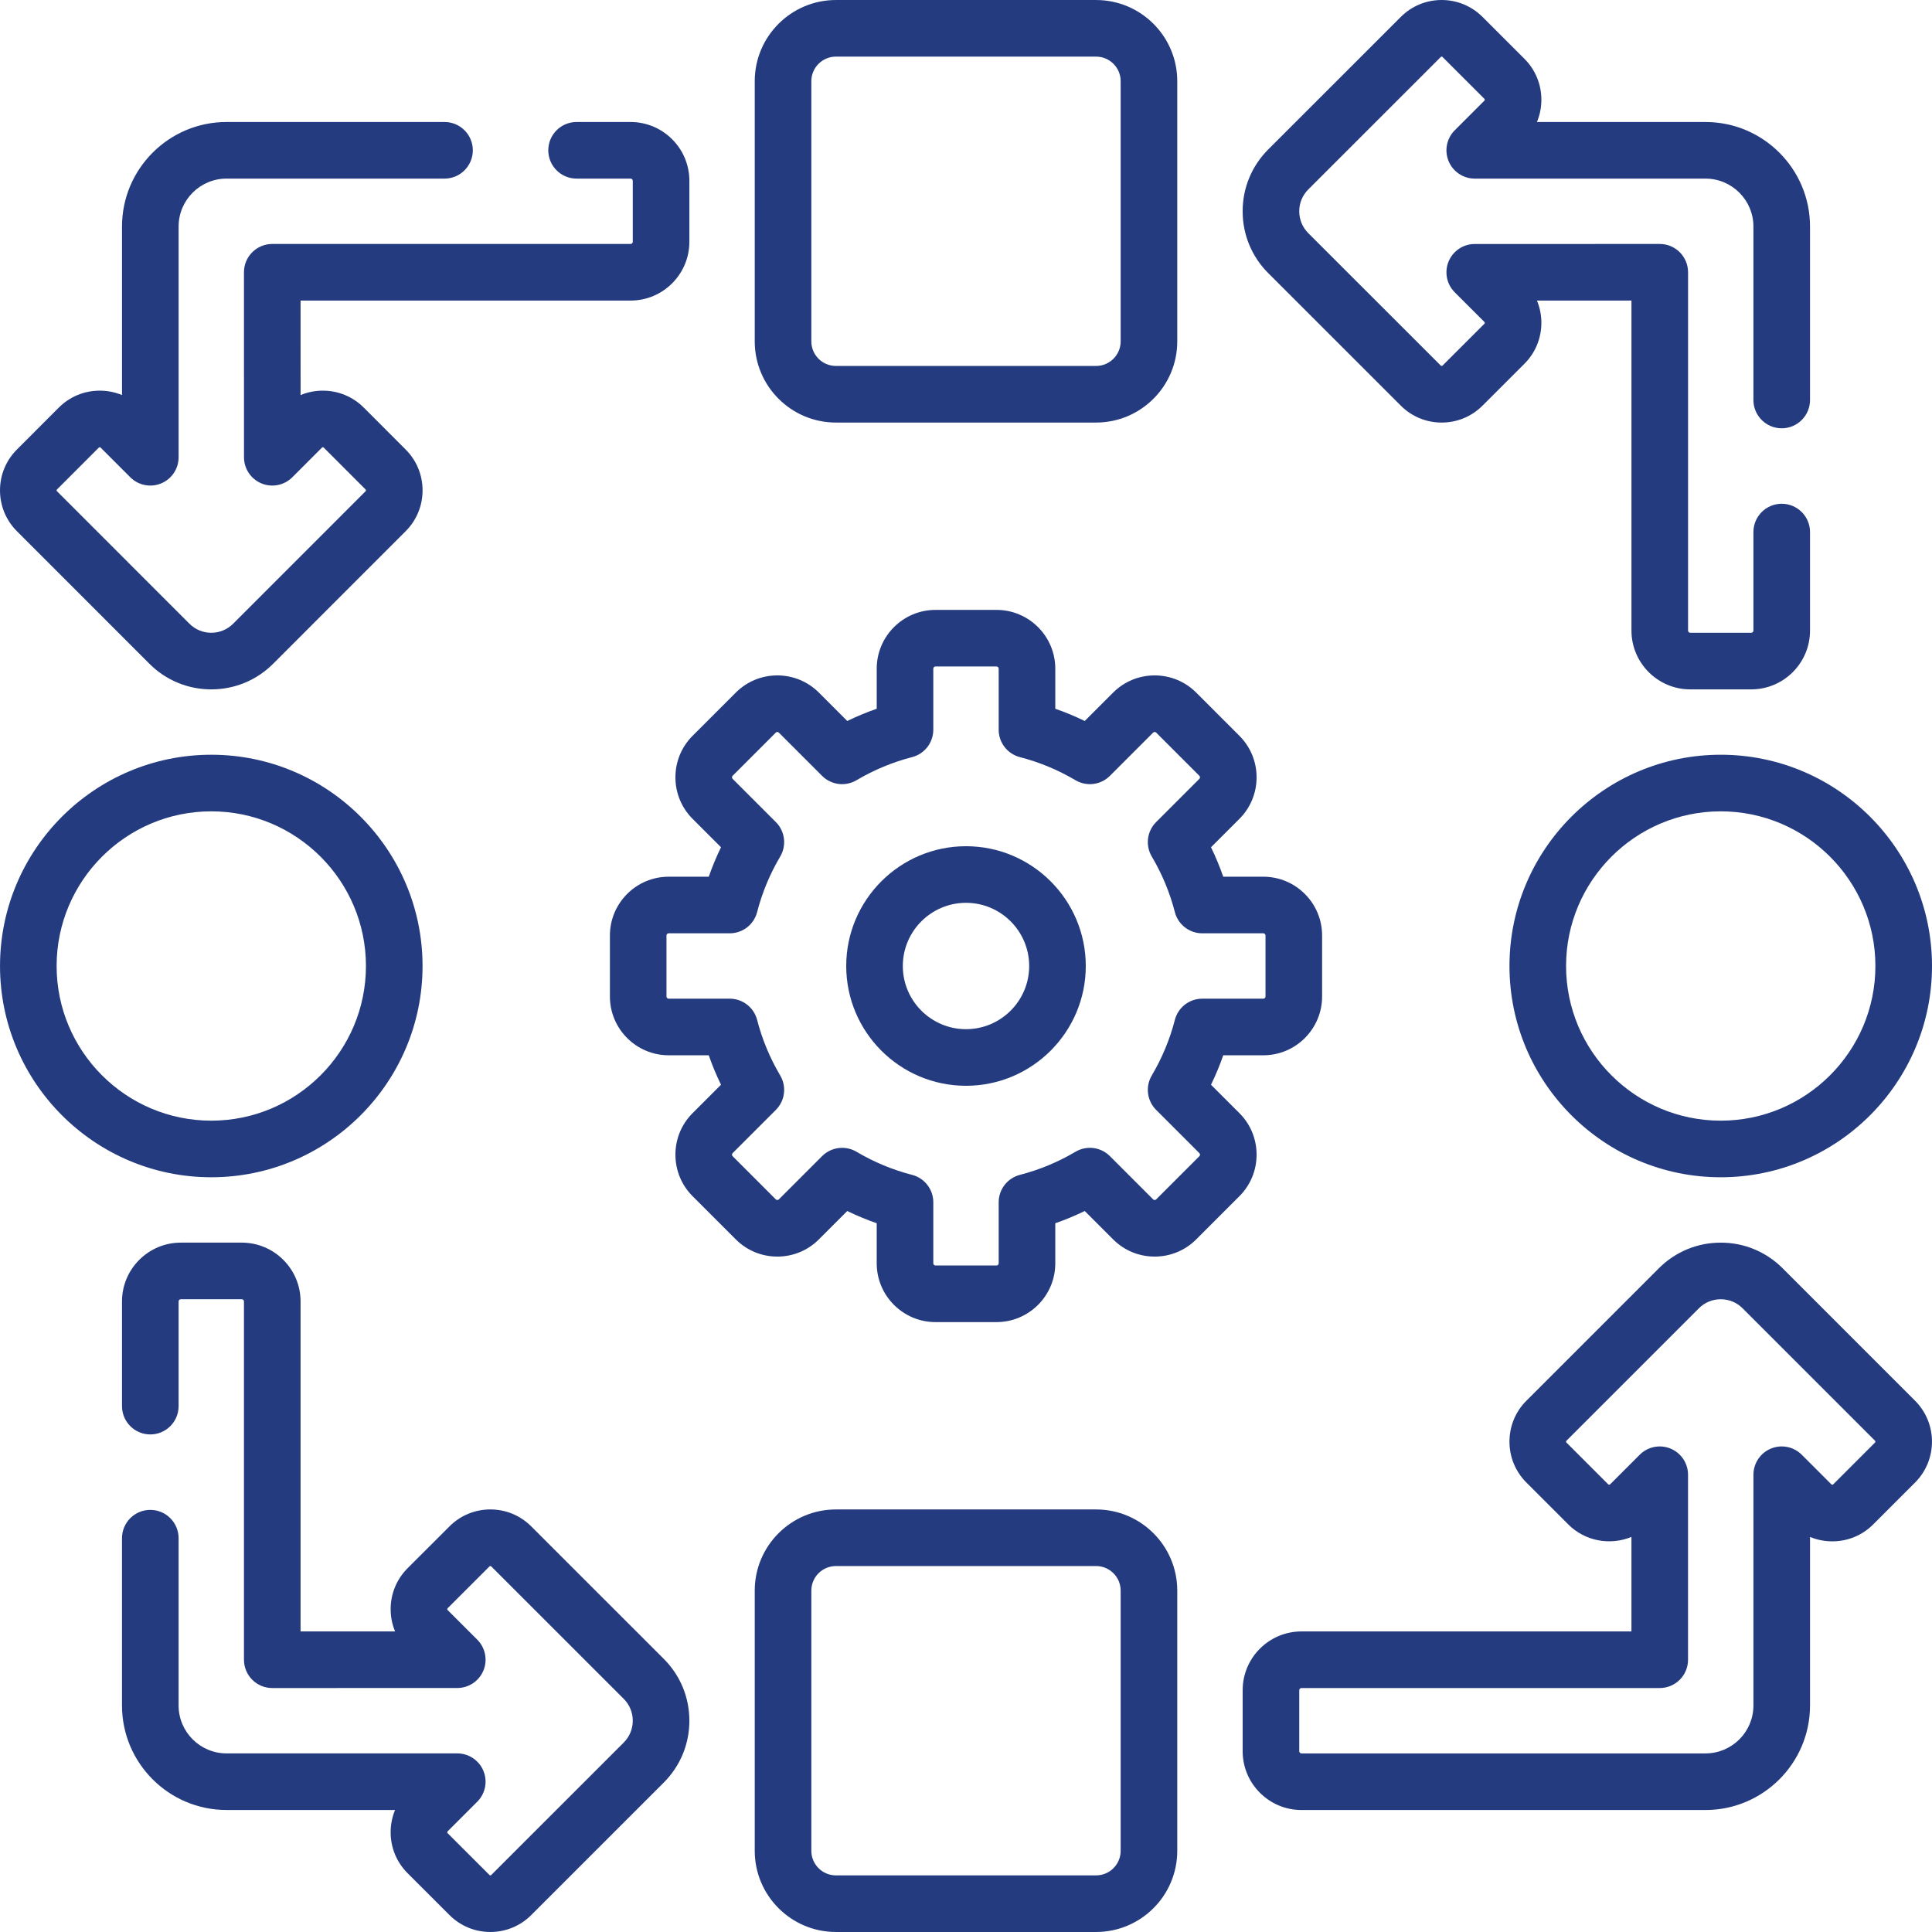
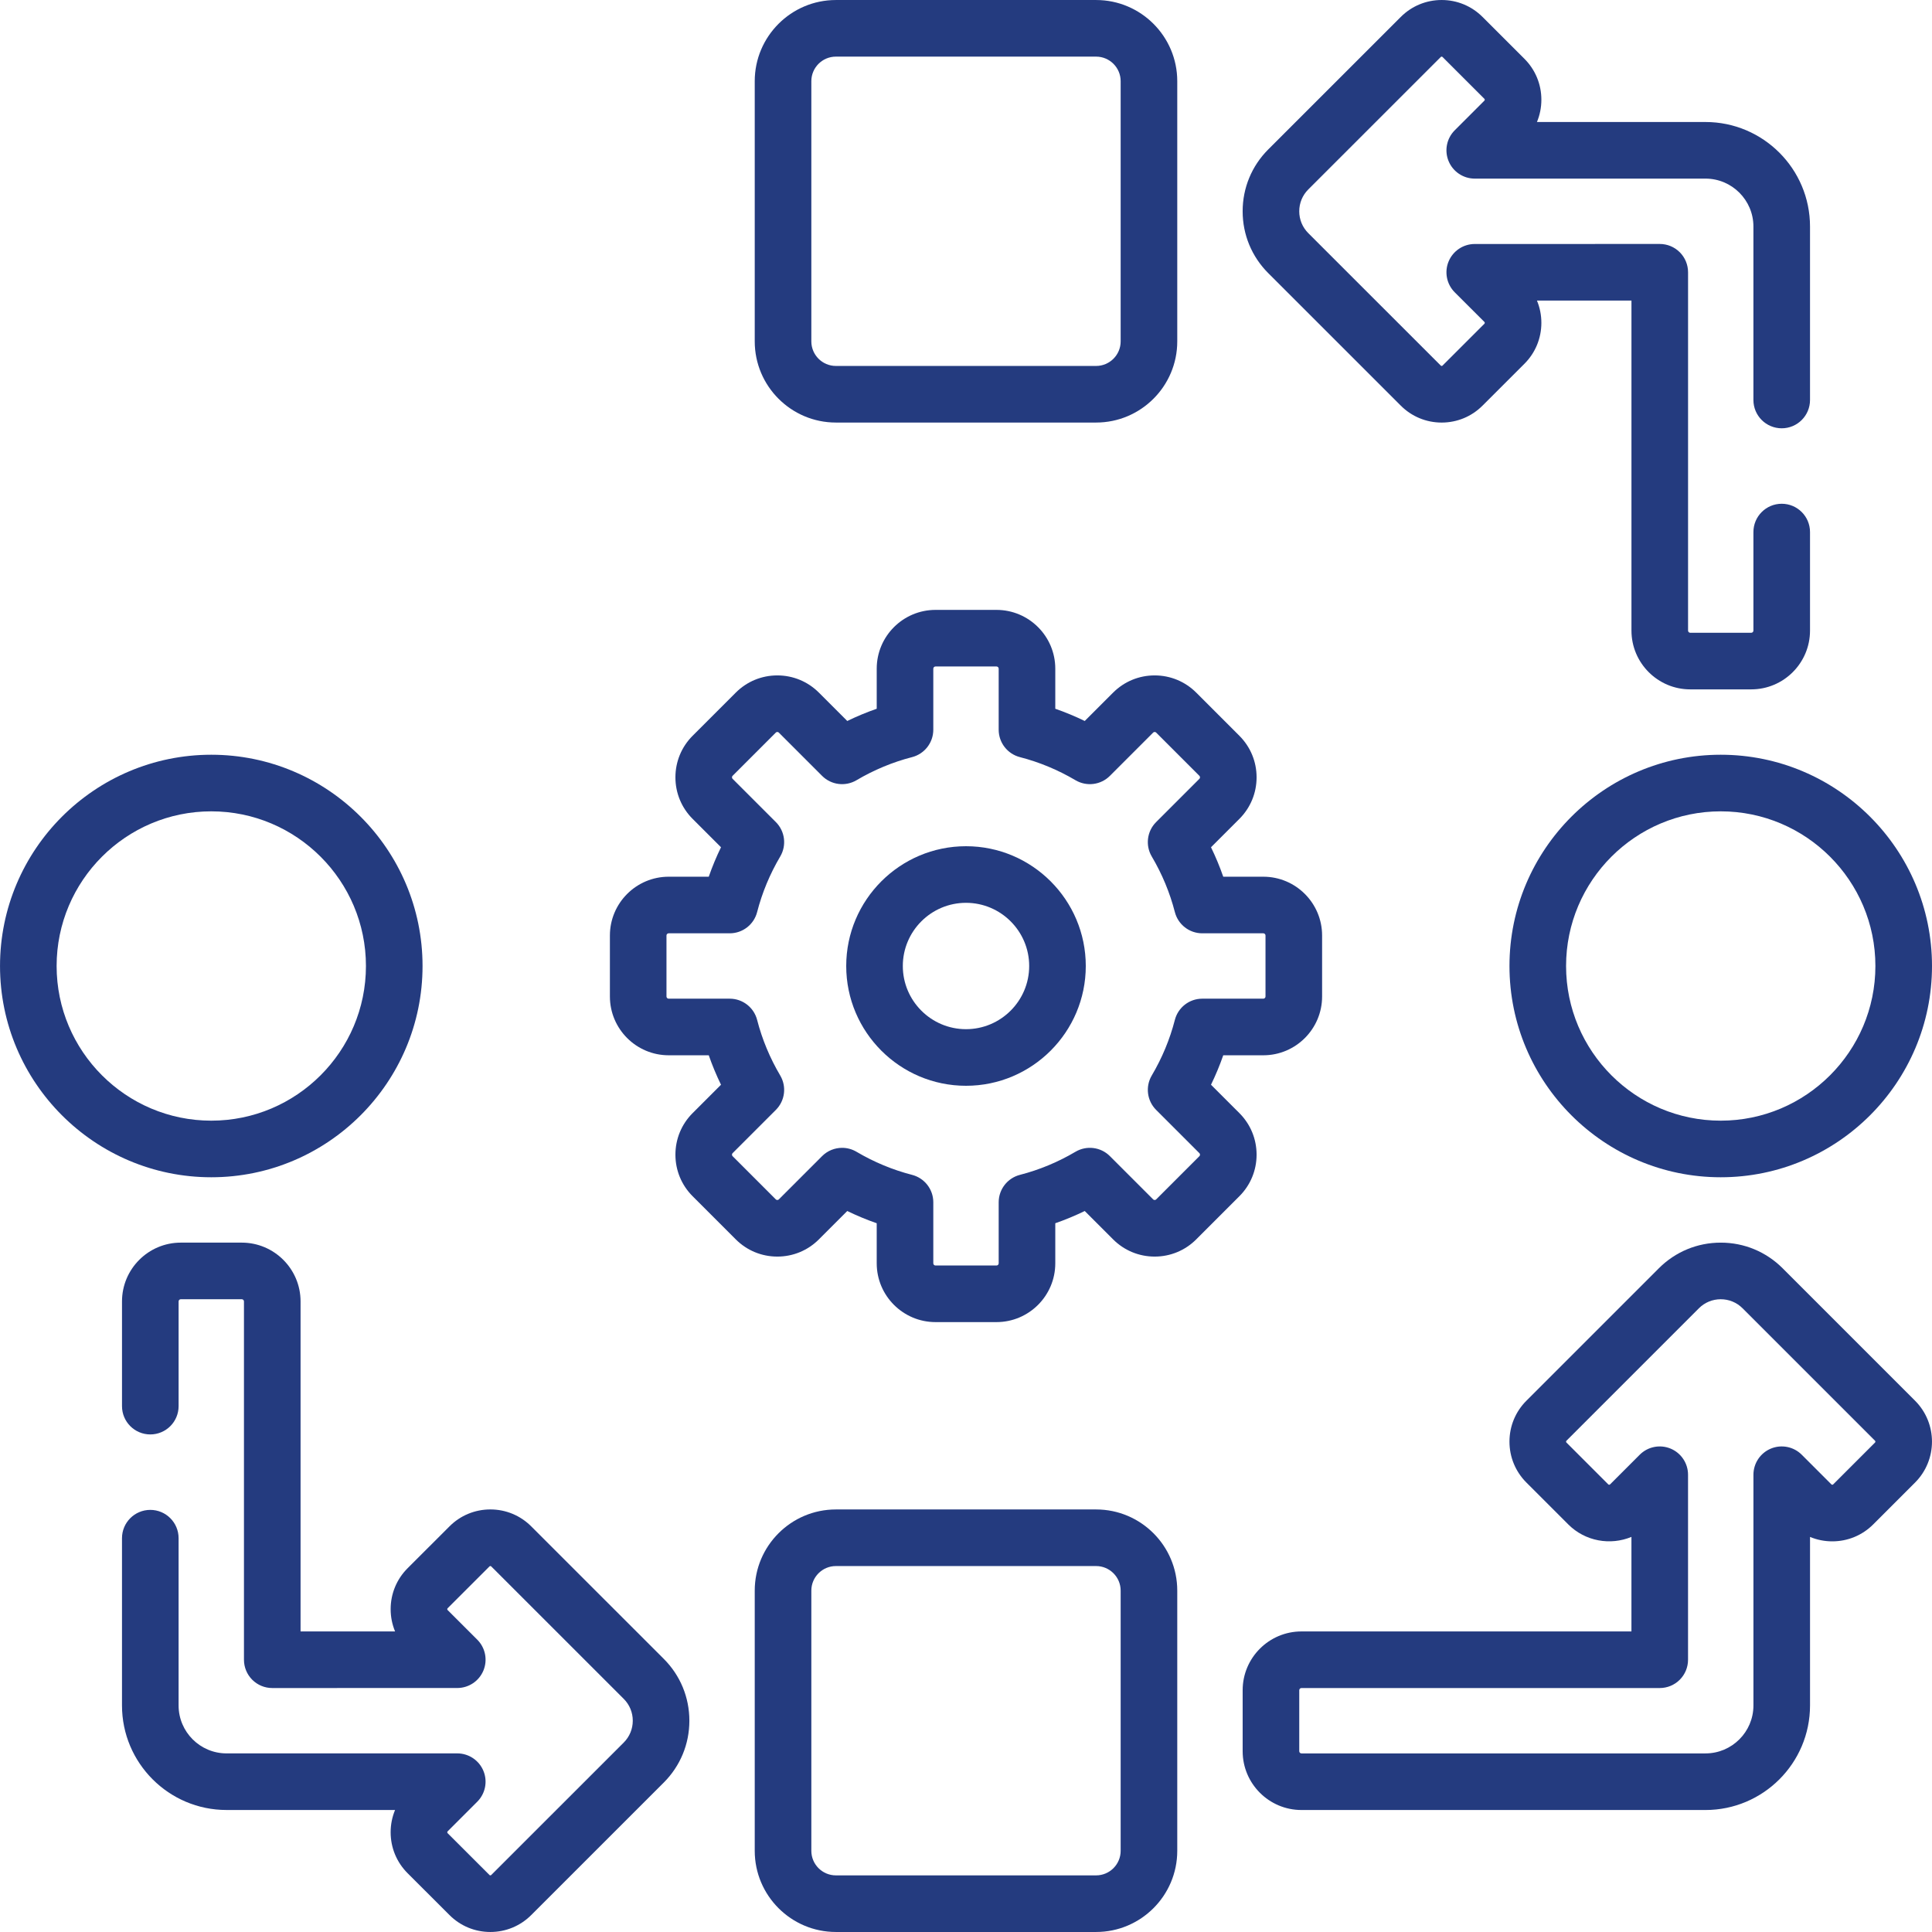
<svg xmlns="http://www.w3.org/2000/svg" version="1.1" width="512" height="512" x="0" y="0" viewBox="0 0 512 512" style="enable-background:new 0 0 512 512" xml:space="preserve" class="">
  <g>
    <g>
      <g>
        <g>
          <path d="m221.52 111.979h68.959c11.859 0 21.507-9.648 21.507-21.508v-68.958c0-11.859-9.648-21.508-21.507-21.508h-68.959c-11.859 0-21.507 9.648-21.507 21.508v68.958c0 11.859 9.648 21.508 21.507 21.508zm-6.507-90.466c0-3.589 2.919-6.508 6.507-6.508h68.959c3.588 0 6.507 2.919 6.507 6.508v68.958c0 3.589-2.919 6.508-6.507 6.508h-68.959c-3.588 0-6.507-2.919-6.507-6.508z" fill="#243b7f" data-original="#000000" class="" />
          <path d="m290.48 400.021h-68.96c-11.859 0-21.507 9.648-21.507 21.508v68.958c0 11.859 9.648 21.508 21.507 21.508h68.959c11.859 0 21.507-9.648 21.507-21.508v-68.958c.001-11.859-9.647-21.508-21.506-21.508zm6.507 90.466c0 3.589-2.919 6.508-6.507 6.508h-68.96c-3.588 0-6.507-2.919-6.507-6.508v-68.958c0-3.589 2.919-6.508 6.507-6.508h68.959c3.588 0 6.507 2.919 6.507 6.508v68.958z" fill="#243b7f" data-original="#000000" class="" />
          <path d="m400.026 256c0 30.871 25.116 55.987 55.987 55.987s55.987-25.116 55.987-55.987-25.116-55.987-55.987-55.987-55.987 25.116-55.987 55.987zm96.974 0c0 22.6-18.387 40.987-40.987 40.987s-40.987-18.387-40.987-40.987 18.387-40.987 40.987-40.987 40.987 18.387 40.987 40.987z" fill="#243b7f" data-original="#000000" class="" />
          <path d="m328.445 294.981-7.516-7.515c1.237-2.543 2.32-5.147 3.245-7.805h10.617c8.591 0 15.581-6.989 15.581-15.581v-16.162c0-8.592-6.99-15.581-15.581-15.581h-10.617c-.925-2.657-2.008-5.262-3.245-7.805l7.516-7.515c2.943-2.943 4.564-6.856 4.564-11.018s-1.621-8.075-4.564-11.017l-11.428-11.429c-2.943-2.943-6.856-4.564-11.018-4.564s-8.075 1.621-11.017 4.563l-7.516 7.516c-2.541-1.236-5.147-2.319-7.804-3.244v-10.617c0-8.592-6.99-15.581-15.581-15.581h-16.162c-8.592 0-15.581 6.989-15.581 15.581v10.617c-2.657.925-5.262 2.008-7.804 3.244l-7.516-7.515c-2.943-2.943-6.856-4.564-11.018-4.564s-8.075 1.621-11.017 4.564l-11.427 11.428c-2.944 2.942-4.565 6.855-4.565 11.017s1.621 8.075 4.564 11.018l7.516 7.515c-1.237 2.543-2.32 5.147-3.245 7.805h-10.617c-8.591 0-15.581 6.989-15.581 15.581v16.162c0 8.592 6.99 15.581 15.581 15.581h10.617c.925 2.657 2.008 5.262 3.245 7.805l-7.516 7.515c-2.943 2.943-4.564 6.856-4.564 11.018s1.621 8.075 4.564 11.017l11.428 11.43c2.943 2.942 6.856 4.563 11.017 4.563 4.162 0 8.075-1.621 11.017-4.563l7.516-7.516c2.541 1.236 5.147 2.319 7.804 3.244v10.617c0 8.592 6.99 15.581 15.581 15.581h16.162c8.592 0 15.581-6.989 15.581-15.581v-10.617c2.657-.925 5.262-2.008 7.804-3.244l7.516 7.515c2.943 2.943 6.856 4.564 11.018 4.564s8.075-1.621 11.018-4.564l11.427-11.428c2.944-2.942 4.565-6.855 4.565-11.017 0-4.161-1.62-8.075-4.564-11.018zm-22.061-.847 11.455 11.454c.042.042.17.17.17.411 0 .24-.128.368-.17.411l-11.429 11.429c-.042.042-.17.17-.411.17s-.369-.128-.411-.171l-11.455-11.454c-2.419-2.42-6.171-2.894-9.118-1.153-4.633 2.737-9.587 4.796-14.724 6.119-3.313.854-5.629 3.841-5.629 7.263v16.179c0 .32-.261.581-.582.581h-16.162c-.321 0-.582-.261-.582-.581v-16.179c0-3.422-2.316-6.409-5.629-7.263-5.137-1.323-10.091-3.382-14.724-6.119-1.187-.701-2.504-1.043-3.812-1.043-1.94 0-3.86.751-5.306 2.196l-11.455 11.455c-.042.042-.17.17-.411.17s-.369-.128-.411-.17l-11.429-11.43c-.042-.042-.17-.17-.17-.41 0-.241.128-.369.17-.411l11.454-11.454c2.42-2.421 2.895-6.173 1.154-9.119-2.739-4.634-4.797-9.588-6.119-14.723-.853-3.314-3.841-5.631-7.263-5.631h-16.179c-.32 0-.581-.261-.581-.581v-16.162c0-.32.261-.581.581-.581h16.179c3.422 0 6.411-2.316 7.263-5.631 1.322-5.135 3.38-10.089 6.119-14.723 1.741-2.946 1.267-6.698-1.154-9.119l-11.454-11.454c-.042-.042-.17-.17-.17-.411 0-.24.128-.368.17-.411l11.428-11.428c.042-.043.17-.171.411-.171s.369.128.411.171l11.454 11.454c2.42 2.42 6.172 2.895 9.118 1.153 4.633-2.737 9.587-4.796 14.724-6.119 3.313-.854 5.629-3.841 5.629-7.263v-16.179c0-.32.261-.581.582-.581h16.162c.321 0 .582.261.582.581v16.179c0 3.422 2.316 6.409 5.629 7.263 5.137 1.323 10.091 3.382 14.724 6.119 2.946 1.74 6.698 1.267 9.118-1.153l11.455-11.455c.042-.042.17-.17.411-.17s.369.128.411.17l11.429 11.43c.042.042.17.17.17.41 0 .241-.128.369-.17.411l-11.455 11.454c-2.42 2.421-2.895 6.173-1.154 9.119 2.739 4.634 4.797 9.588 6.119 14.723.853 3.314 3.841 5.631 7.263 5.631h16.179c.32 0 .581.261.581.581v16.162c0 .32-.261.581-.581.581h-16.179c-3.422 0-6.411 2.316-7.263 5.631-1.322 5.135-3.38 10.089-6.119 14.723-1.739 2.947-1.264 6.699 1.156 9.119z" fill="#243b7f" data-original="#000000" class="" />
          <path d="m256 224.257c-17.503 0-31.743 14.24-31.743 31.743s14.24 31.743 31.743 31.743 31.743-14.24 31.743-31.743-14.24-31.743-31.743-31.743zm0 48.486c-9.232 0-16.744-7.511-16.744-16.743s7.511-16.743 16.744-16.743c9.232 0 16.744 7.511 16.744 16.743s-7.512 16.743-16.744 16.743z" fill="#243b7f" data-original="#000000" class="" />
          <path d="m111.979 256c0-30.871-25.116-55.987-55.987-55.987s-55.987 25.116-55.987 55.987 25.116 55.987 55.987 55.987 55.987-25.116 55.987-55.987zm-96.974 0c0-22.6 18.387-40.987 40.987-40.987s40.987 18.387 40.987 40.987-18.387 40.987-40.987 40.987-40.987-18.387-40.987-40.987z" fill="#243b7f" data-original="#000000" class="" />
          <path d="m371.202 107.475c2.897 2.907 6.751 4.509 10.852 4.509s7.955-1.602 10.841-4.497l11.092-11.082c2.897-2.896 4.492-6.749 4.492-10.849 0-2.058-.402-4.054-1.169-5.897l25.044-.005v87.457c0 8.591 6.989 15.58 15.58 15.58h16.16c8.591 0 15.58-6.989 15.58-15.58v-26.11c0-4.143-3.358-7.5-7.5-7.5s-7.5 3.357-7.5 7.5v26.11c0 .32-.26.58-.58.58h-16.16c-.32 0-.58-.26-.58-.58v-94.959c0-1.989-.791-3.897-2.197-5.304-1.406-1.406-3.314-2.196-5.303-2.196h-.001l-49.03.01c-3.034.001-5.769 1.829-6.929 4.633s-.517 6.03 1.63 8.174l7.856 7.846c.029.029.099.099.099.242 0 .144-.068.212-.096.239l-11.102 11.092c-.032.031-.097.097-.228.097s-.196-.065-.237-.106l-35.109-35.098c-1.543-1.544-2.394-3.599-2.394-5.787s.85-4.243 2.393-5.786l35.118-35.109c.031-.031.097-.097.228-.097.132 0 .197.065.239.107l11.087 11.077c.029.029.099.099.099.242 0 .144-.068.212-.098.241l-7.86 7.86c-2.145 2.145-2.787 5.371-1.626 8.174s3.895 4.63 6.929 4.63h61.15c7.002 0 12.7 5.697 12.7 12.7v45.969c0 4.143 3.358 7.5 7.5 7.5s7.5-3.357 7.5-7.5v-45.97c0-15.274-12.426-27.7-27.699-27.7h-44.667c.769-1.846 1.172-3.845 1.172-5.905 0-4.099-1.595-7.951-4.494-10.851l-11.079-11.069c-2.897-2.906-6.751-4.507-10.851-4.507s-7.954 1.601-10.843 4.498l-35.11 35.1c-4.377 4.376-6.787 10.198-6.787 16.393 0 6.194 2.41 12.016 6.787 16.393z" fill="#243b7f" data-original="#000000" class="" />
-           <path d="m39.598 175.903c4.376 4.377 10.199 6.788 16.394 6.788s12.017-2.411 16.394-6.788l35.091-35.1c2.907-2.898 4.507-6.753 4.507-10.853s-1.601-7.953-4.497-10.839l-11.082-11.092c-2.896-2.897-6.749-4.492-10.849-4.492-2.058 0-4.054.401-5.898 1.169l-.005-25.044h87.458c8.591 0 15.58-6.989 15.58-15.58v-16.16c0-8.591-6.989-15.58-15.58-15.58h-14.31c-4.142 0-7.5 3.357-7.5 7.5s3.358 7.5 7.5 7.5h14.31c.32 0 .58.26.58.58v16.16c0 .32-.26.58-.58.58h-94.959c-1.989 0-3.897.79-5.304 2.197s-2.197 3.314-2.196 5.305l.01 49.029c0 3.033 1.829 5.769 4.633 6.929 2.803 1.158 6.03.516 8.174-1.631l7.847-7.856c.029-.029.098-.098.241-.098.144 0 .212.068.24.096l11.091 11.101c.031.031.097.096.097.228s-.066.197-.106.237l-35.099 35.109c-1.543 1.544-3.598 2.394-5.786 2.394s-4.243-.85-5.786-2.394l-35.11-35.118c-.032-.031-.098-.097-.098-.229s.065-.196.108-.239l11.078-11.088c.029-.029.098-.098.241-.098.144 0 .212.068.242.099l7.86 7.859c2.146 2.145 5.373 2.788 8.173 1.625 2.803-1.16 4.63-3.895 4.63-6.929v-61.148c0-7.003 5.697-12.7 12.7-12.7h57.77c4.142 0 7.5-3.357 7.5-7.5s-3.358-7.5-7.5-7.5h-57.77c-15.273 0-27.699 12.426-27.699 27.7v44.667c-1.846-.77-3.844-1.172-5.905-1.172-4.099 0-7.952 1.595-10.851 4.494l-11.069 11.078c-2.907 2.897-4.508 6.751-4.508 10.85 0 4.101 1.6 7.955 4.498 10.845z" fill="#243b7f" data-original="#000000" class="" />
          <path d="m140.804 404.525c-2.897-2.907-6.751-4.509-10.852-4.509s-7.955 1.602-10.841 4.497l-11.092 11.082c-2.897 2.896-4.492 6.749-4.492 10.849 0 2.058.402 4.054 1.169 5.897l-25.044.005v-87.457c0-8.591-6.989-15.58-15.58-15.58h-16.16c-8.591 0-15.58 6.989-15.58 15.58v27.75c0 4.143 3.358 7.5 7.5 7.5s7.5-3.357 7.5-7.5v-27.75c0-.32.26-.58.58-.58h16.16c.32 0 .58.26.58.58v94.959c0 1.989.791 3.897 2.197 5.304 1.406 1.406 3.314 2.196 5.303 2.196h.001l49.03-.01c3.034-.001 5.769-1.829 6.929-4.633s.517-6.03-1.63-8.174l-7.856-7.846c-.029-.029-.099-.099-.099-.242s.068-.212.096-.239l11.101-11.092c.032-.031.097-.097.228-.097s.196.065.237.106l35.109 35.098c1.543 1.544 2.394 3.599 2.394 5.787s-.85 4.243-2.393 5.786l-35.118 35.109c-.031.031-.097.097-.229.097s-.197-.065-.239-.107l-11.087-11.077c-.029-.029-.099-.099-.099-.242s.068-.212.098-.241l7.86-7.86c2.145-2.146 2.787-5.371 1.626-8.174s-3.895-4.63-6.929-4.63h-61.15c-7.002 0-12.7-5.697-12.7-12.7v-44.33c0-4.143-3.358-7.5-7.5-7.5s-7.5 3.357-7.5 7.5v44.33c0 15.274 12.426 27.7 27.699 27.7h44.667c-.769 1.846-1.172 3.845-1.172 5.905 0 4.099 1.595 7.951 4.494 10.85l11.08 11.069c2.897 2.906 6.751 4.507 10.851 4.507s7.954-1.601 10.843-4.498l35.11-35.1c4.377-4.376 6.787-10.198 6.787-16.393 0-6.194-2.41-12.016-6.787-16.393z" fill="#243b7f" data-original="#000000" class="" />
          <path d="m472.409 336.101c-4.377-4.378-10.197-6.789-16.38-6.789-.007 0-.015 0-.023 0-6.19 0-12.01 2.411-16.387 6.788l-35.102 35.101c-2.897 2.897-4.493 6.75-4.493 10.848 0 4.097 1.596 7.949 4.493 10.847l11.086 11.086c4.519 4.519 11.18 5.621 16.746 3.312v25.053h-87.452c-8.591 0-15.581 6.989-15.581 15.581v16.162c0 8.592 6.99 15.581 15.581 15.581h107.077c15.275 0 27.702-12.427 27.702-27.702v-44.666c1.845.769 3.842 1.171 5.9 1.171 4.097 0 7.95-1.596 10.847-4.492l11.086-11.087c5.98-5.98 5.98-15.712 0-21.693zm24.495 46.187-11.086 11.086c-.03.03-.1.1-.24.1s-.209-.069-.239-.099l-7.857-7.858c-2.146-2.146-5.371-2.787-8.173-1.627-2.803 1.161-4.63 3.896-4.63 6.93l-.001 61.149c0 7.004-5.698 12.702-12.703 12.702h-107.078c-.32 0-.581-.261-.581-.581v-16.162c0-.32.261-.581.581-.581h94.952c1.989 0 3.897-.79 5.303-2.196 1.407-1.407 2.197-3.314 2.197-5.304v-49.027c0-3.033-1.828-5.768-4.63-6.93-2.801-1.158-6.028-.519-8.173 1.627l-7.856 7.857c-.134.133-.348.132-.48 0l-11.086-11.086c-.03-.029-.1-.099-.1-.239 0-.142.07-.211.1-.24l35.102-35.102c1.544-1.544 3.597-2.395 5.788-2.395h.008c2.184 0 4.236.851 5.781 2.395l35.102 35.1c.131.133.131.349-.001.481z" fill="#243b7f" data-original="#000000" class="" />
        </g>
      </g>
    </g>
  </g>
</svg>